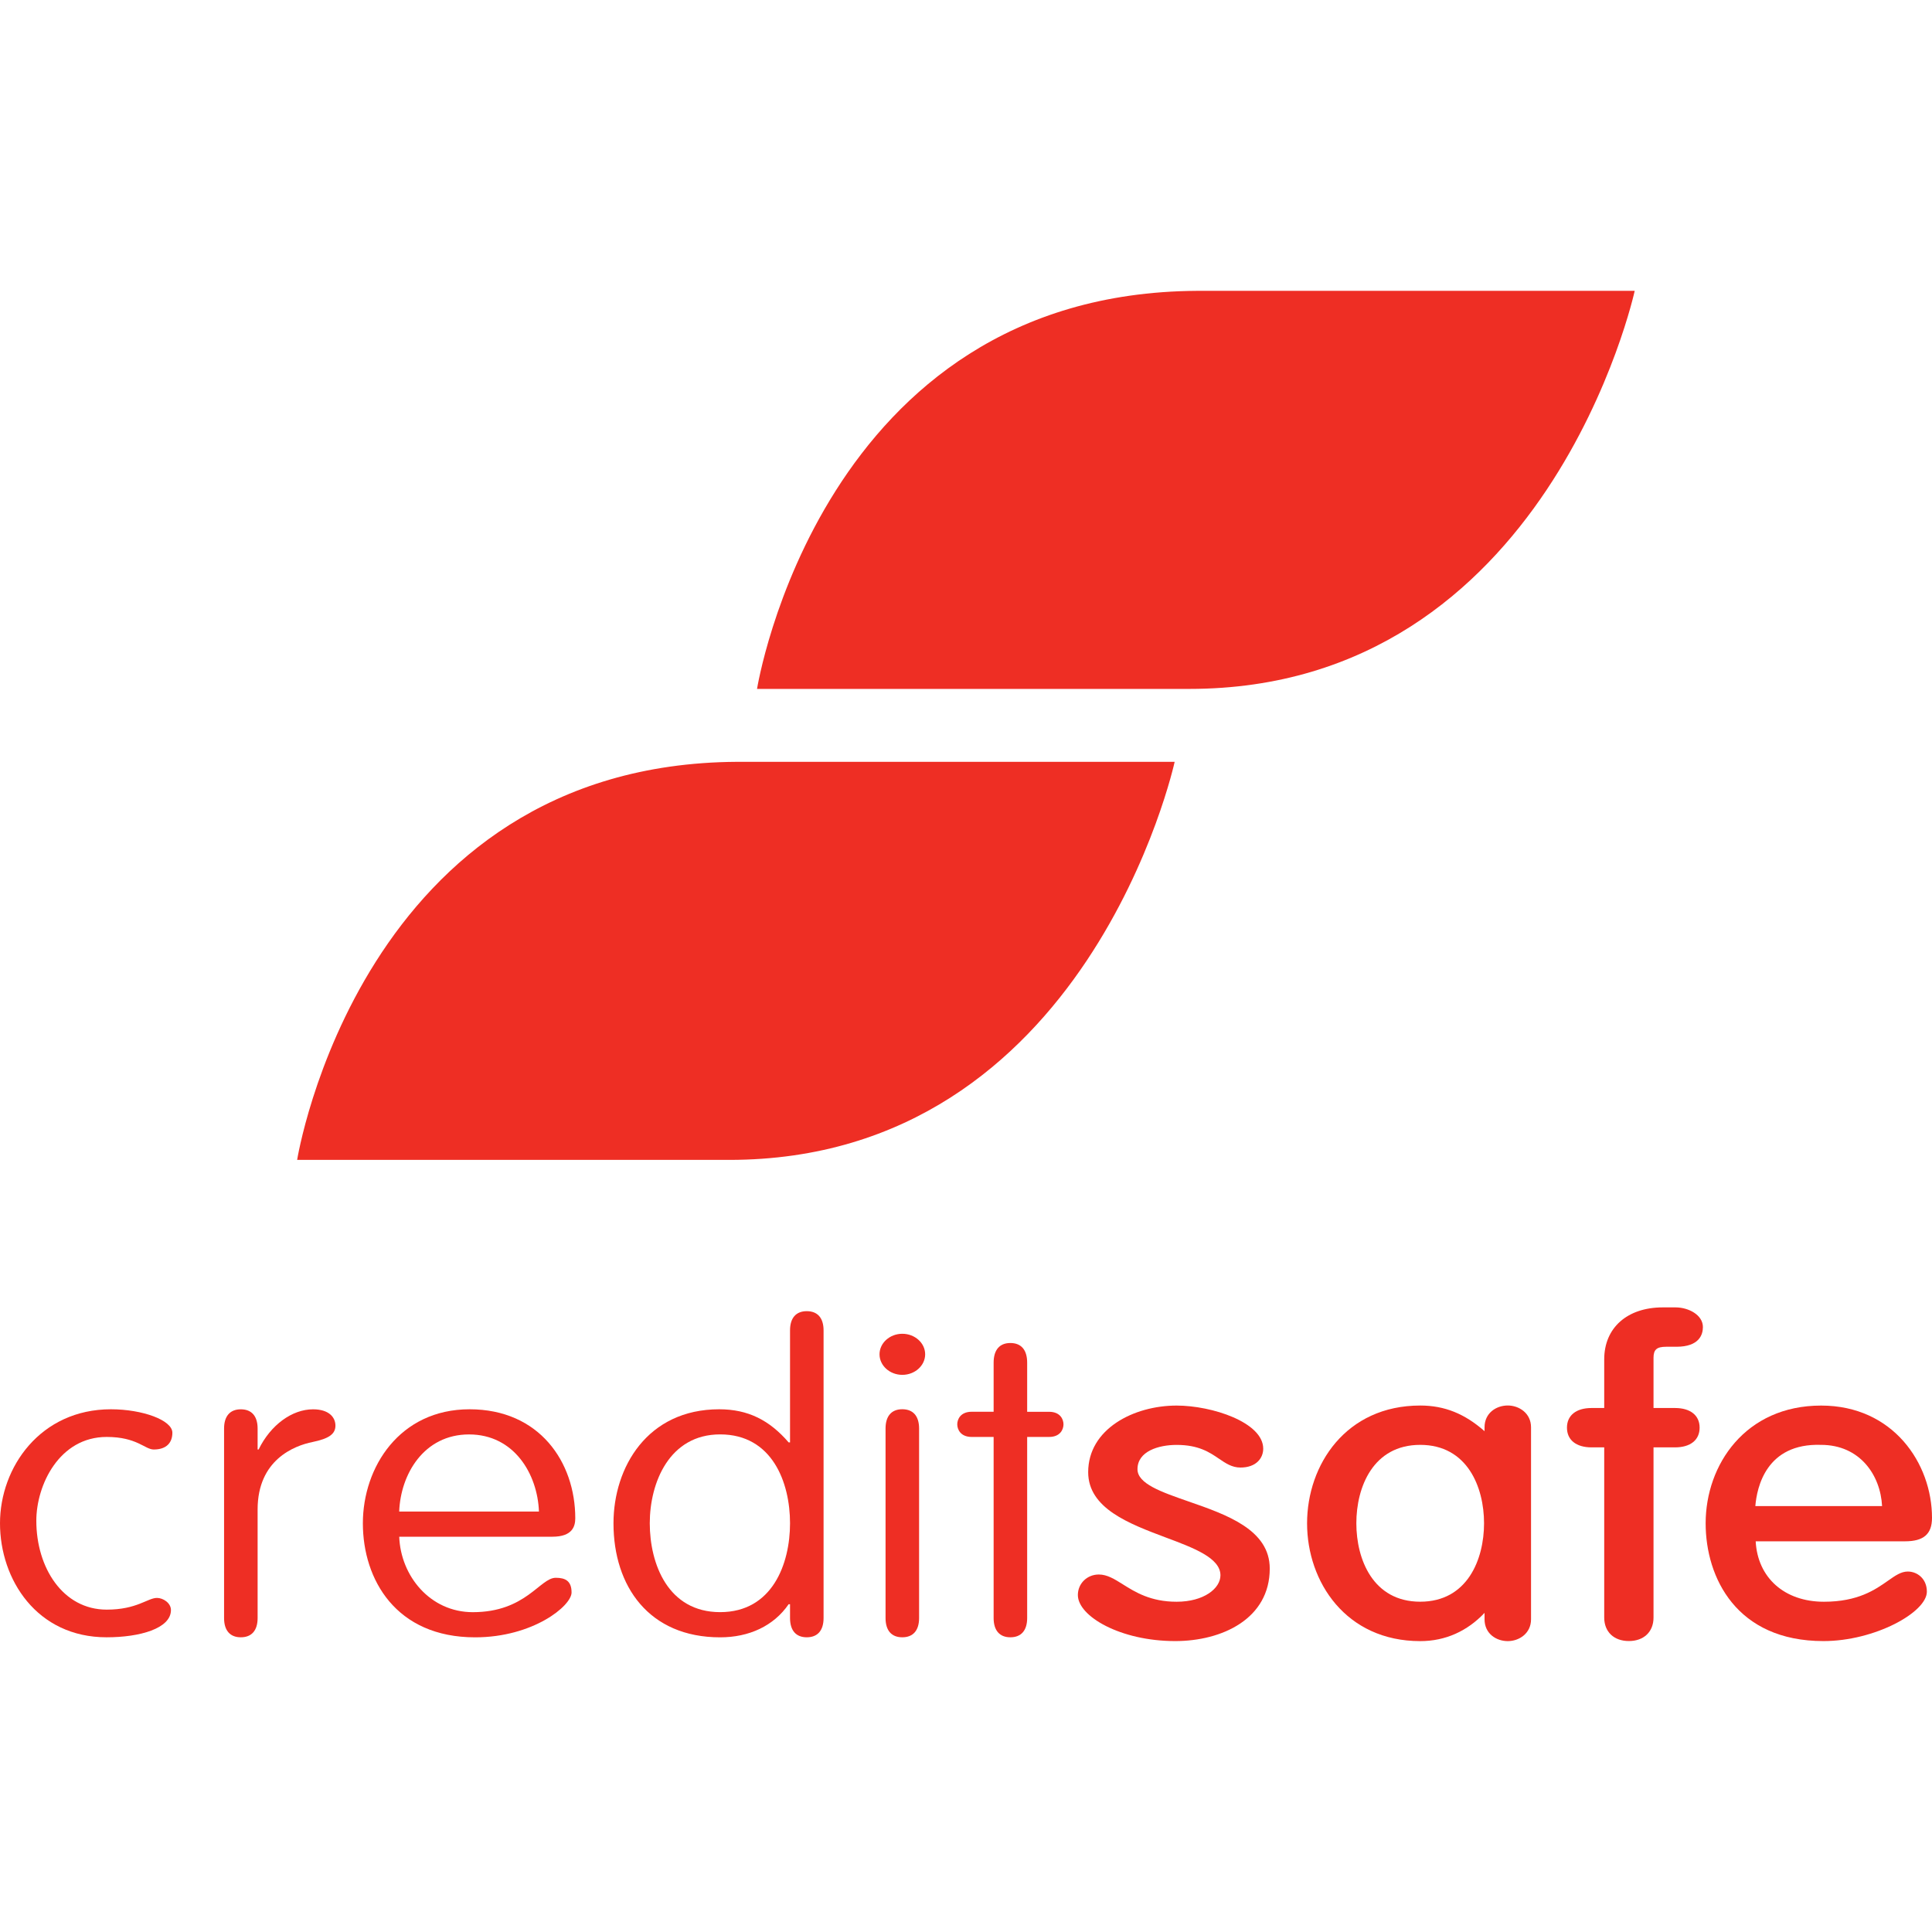
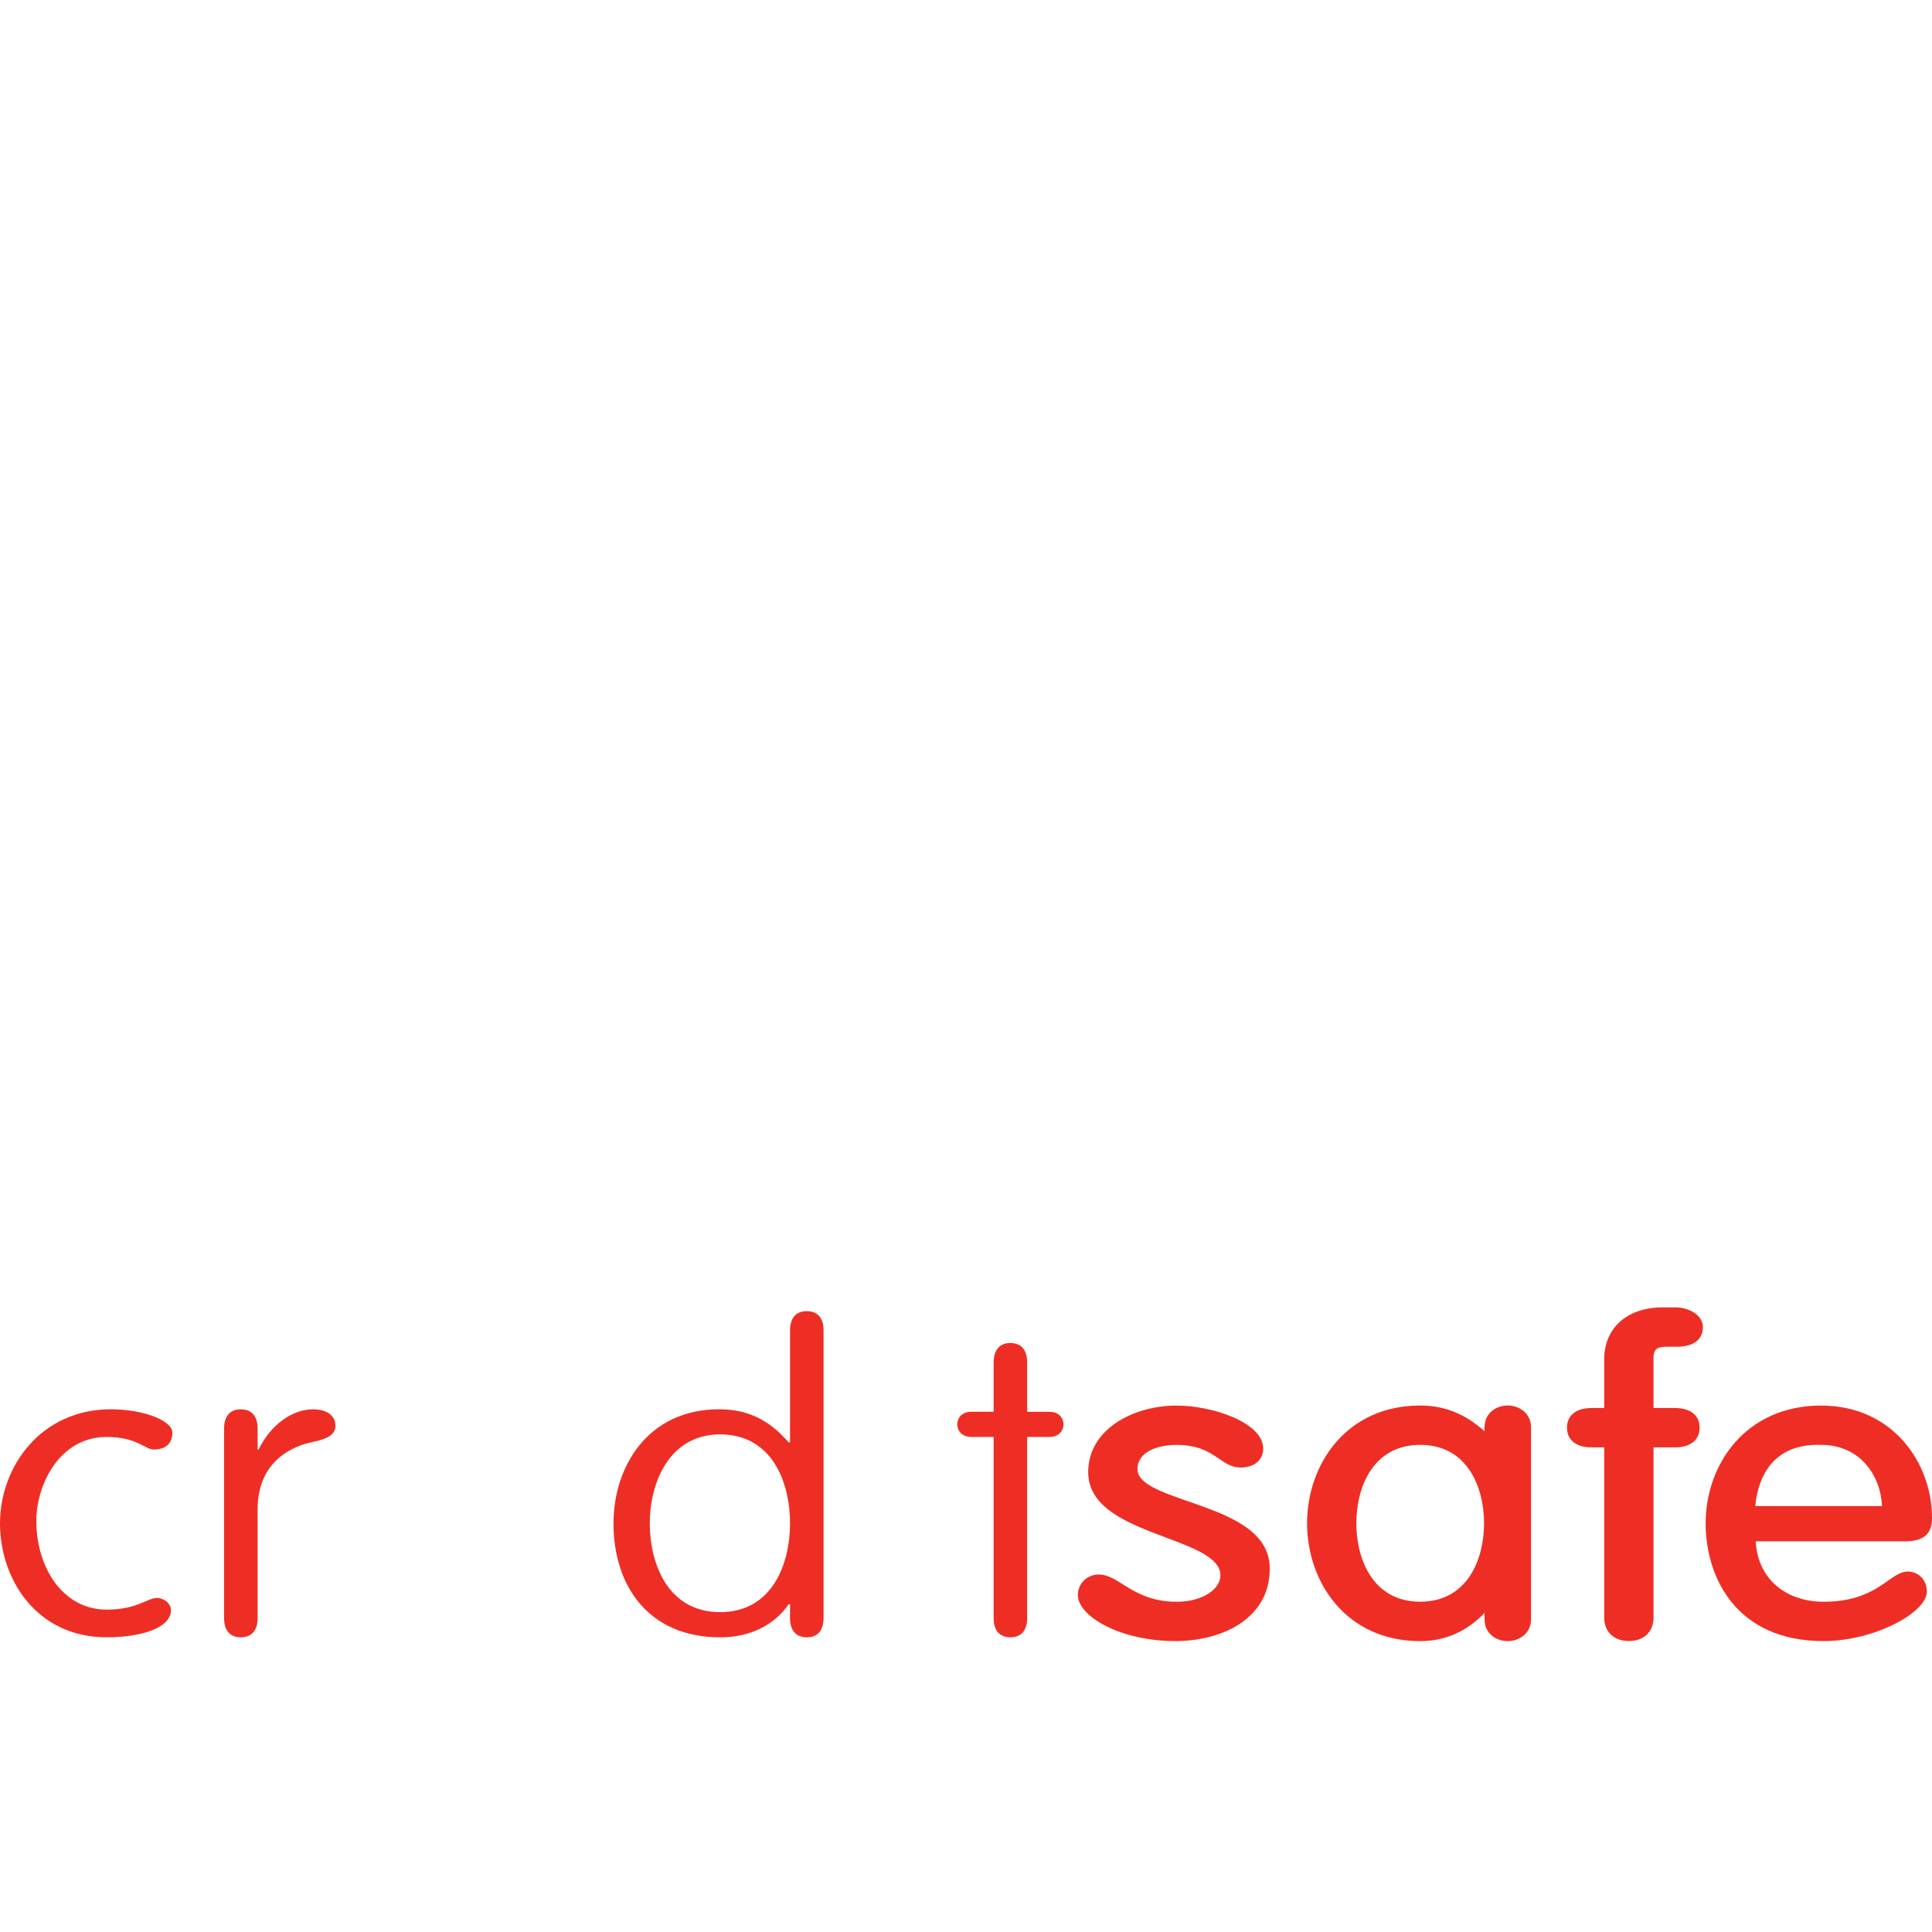
<svg xmlns="http://www.w3.org/2000/svg" width="50" height="50" viewBox="0 0 50 50" fill="none">
  <path d="M4.063 41.354C4.22 41.354 4.424 41.484 4.424 41.668C4.424 42.146 3.617 42.373 2.76 42.373C0.953 42.374 0 40.877 0 39.423C0 37.969 1.049 36.472 2.87 36.472C3.689 36.472 4.461 36.754 4.461 37.079C4.461 37.328 4.317 37.513 3.979 37.513C3.75 37.513 3.545 37.188 2.761 37.188C1.532 37.188 0.94 38.435 0.94 39.357C0.94 40.572 1.628 41.657 2.761 41.657C3.544 41.658 3.821 41.354 4.063 41.354Z" fill="#EE2E24" />
  <path d="M6.667 41.875C6.667 42.2 6.51 42.373 6.232 42.373C5.956 42.373 5.799 42.2 5.799 41.875V36.971C5.799 36.646 5.956 36.473 6.232 36.473C6.51 36.473 6.667 36.646 6.667 36.971V37.514H6.692C7.005 36.874 7.56 36.473 8.102 36.473C8.512 36.473 8.681 36.679 8.681 36.895C8.681 37.113 8.512 37.232 8.089 37.319C7.607 37.416 6.667 37.785 6.667 39.065V41.875Z" fill="#EE2E24" />
-   <path d="M13.948 39.119C13.912 38.153 13.309 37.123 12.139 37.123C10.97 37.123 10.367 38.153 10.331 39.119H13.948ZM10.332 39.77C10.368 40.78 11.128 41.723 12.236 41.723C13.611 41.723 13.973 40.833 14.383 40.833C14.624 40.833 14.792 40.909 14.792 41.213C14.792 41.561 13.792 42.374 12.296 42.374C10.247 42.374 9.391 40.878 9.391 39.423C9.391 37.969 10.343 36.472 12.152 36.472C13.96 36.472 14.888 37.838 14.888 39.293C14.888 39.499 14.816 39.77 14.297 39.77H10.332Z" fill="#EE2E24" />
  <path d="M18.637 41.722C19.987 41.722 20.446 40.474 20.446 39.422C20.446 38.369 19.987 37.122 18.637 37.122C17.323 37.122 16.816 38.369 16.816 39.422C16.817 40.474 17.287 41.722 18.637 41.722ZM20.446 34.431C20.446 34.106 20.603 33.933 20.879 33.933C21.157 33.933 21.314 34.106 21.314 34.431V41.874C21.314 42.2 21.157 42.373 20.879 42.373C20.603 42.373 20.446 42.2 20.446 41.874V41.517H20.41C20.023 42.081 19.384 42.374 18.637 42.374C16.793 42.374 15.877 41.05 15.877 39.424C15.877 37.97 16.756 36.472 18.613 36.472C19.361 36.472 19.915 36.755 20.41 37.329H20.446V34.431Z" fill="#EE2E24" />
-   <path d="M23.786 41.874C23.786 42.199 23.629 42.373 23.351 42.373C23.073 42.373 22.918 42.199 22.918 41.874V36.97C22.918 36.645 23.075 36.471 23.351 36.471C23.629 36.471 23.786 36.645 23.786 36.97V41.874ZM23.352 34.518C23.677 34.518 23.943 34.757 23.943 35.049C23.943 35.342 23.677 35.581 23.352 35.581C23.027 35.581 22.762 35.342 22.762 35.049C22.762 34.757 23.027 34.518 23.352 34.518Z" fill="#EE2E24" />
  <path d="M26.583 41.874C26.583 42.199 26.426 42.373 26.148 42.373C25.872 42.373 25.715 42.199 25.715 41.874V37.188H25.148C24.858 37.188 24.774 36.992 24.774 36.861C24.774 36.731 24.858 36.536 25.148 36.536H25.715V35.267C25.715 34.931 25.872 34.757 26.148 34.757C26.426 34.757 26.583 34.931 26.583 35.267V36.537H27.15C27.439 36.537 27.523 36.732 27.523 36.862C27.523 36.993 27.439 37.188 27.15 37.188H26.583V41.874Z" fill="#EE2E24" />
  <path d="M30.76 38.858C30.05 38.611 29.438 38.398 29.438 38.023C29.438 37.558 29.984 37.394 30.451 37.394C31.02 37.394 31.301 37.584 31.548 37.752C31.72 37.869 31.882 37.98 32.103 37.98C32.511 37.98 32.692 37.736 32.692 37.492C32.692 36.81 31.365 36.376 30.451 36.376C29.342 36.376 28.162 36.98 28.162 38.1C28.162 39.038 29.226 39.435 30.164 39.788C30.895 40.061 31.585 40.319 31.585 40.769C31.585 41.106 31.16 41.453 30.45 41.453C29.777 41.453 29.38 41.203 29.06 41.003C28.842 40.866 28.654 40.748 28.437 40.748C28.134 40.748 27.895 40.981 27.895 41.279C27.895 41.83 28.996 42.471 30.414 42.471C31.632 42.471 32.861 41.891 32.861 40.595C32.862 39.588 31.745 39.2 30.76 38.858Z" fill="#EE2E24" />
  <path d="M36.755 41.452C35.535 41.452 35.102 40.359 35.102 39.422C35.102 38.486 35.535 37.393 36.755 37.393C37.975 37.393 38.407 38.487 38.407 39.422C38.407 40.359 37.975 41.452 36.755 41.452ZM39.021 36.374C38.722 36.374 38.42 36.569 38.42 36.938V37.039C37.911 36.591 37.391 36.375 36.756 36.375C34.833 36.375 33.827 37.909 33.827 39.424C33.827 40.939 34.833 42.472 36.756 42.472C37.409 42.472 37.975 42.212 38.42 41.741V41.908C38.42 42.278 38.722 42.472 39.021 42.472C39.314 42.472 39.623 42.274 39.623 41.908V36.938C39.623 36.572 39.312 36.374 39.021 36.374Z" fill="#EE2E24" />
  <path d="M43.348 36.439H42.793V35.137C42.793 34.928 42.878 34.854 43.119 34.854H43.384C43.981 34.854 44.071 34.535 44.071 34.344C44.071 34.031 43.701 33.835 43.361 33.835H43.034C42.112 33.835 41.517 34.363 41.517 35.18V36.439H41.191C40.79 36.439 40.553 36.63 40.553 36.948C40.553 37.267 40.791 37.458 41.191 37.458H41.517V41.863C41.517 42.231 41.767 42.47 42.155 42.47C42.542 42.47 42.793 42.231 42.793 41.863V37.458H43.348C43.748 37.458 43.986 37.267 43.986 36.948C43.986 36.63 43.748 36.439 43.348 36.439Z" fill="#EE2E24" />
  <path d="M47.128 37.393C48.135 37.393 48.667 38.176 48.708 38.978H45.428C45.467 38.493 45.709 37.346 47.128 37.393ZM49.374 40.671C49.2 40.671 49.05 40.776 48.861 40.909C48.535 41.138 48.088 41.453 47.203 41.453C46.174 41.453 45.486 40.824 45.437 39.889H49.301C49.784 39.889 50 39.702 50 39.282C50 37.873 48.994 36.376 47.131 36.376C45.169 36.376 44.142 37.909 44.142 39.423C44.142 40.829 44.94 42.471 47.191 42.471C48.518 42.471 49.867 41.727 49.867 41.192C49.867 40.853 49.614 40.671 49.374 40.671Z" fill="#EE2E24" />
-   <path d="M19.592 17.829C19.592 17.829 21.226 7.584 30.976 7.527H42.306C42.306 7.527 40.069 17.829 30.778 17.829H19.592Z" fill="#EE2E24" />
-   <path d="M7.69 30.018C7.69 30.018 9.325 19.773 19.07 19.716H30.4C30.4 19.716 28.163 30.018 18.872 30.018H7.69Z" fill="#EE2E24" />
</svg>